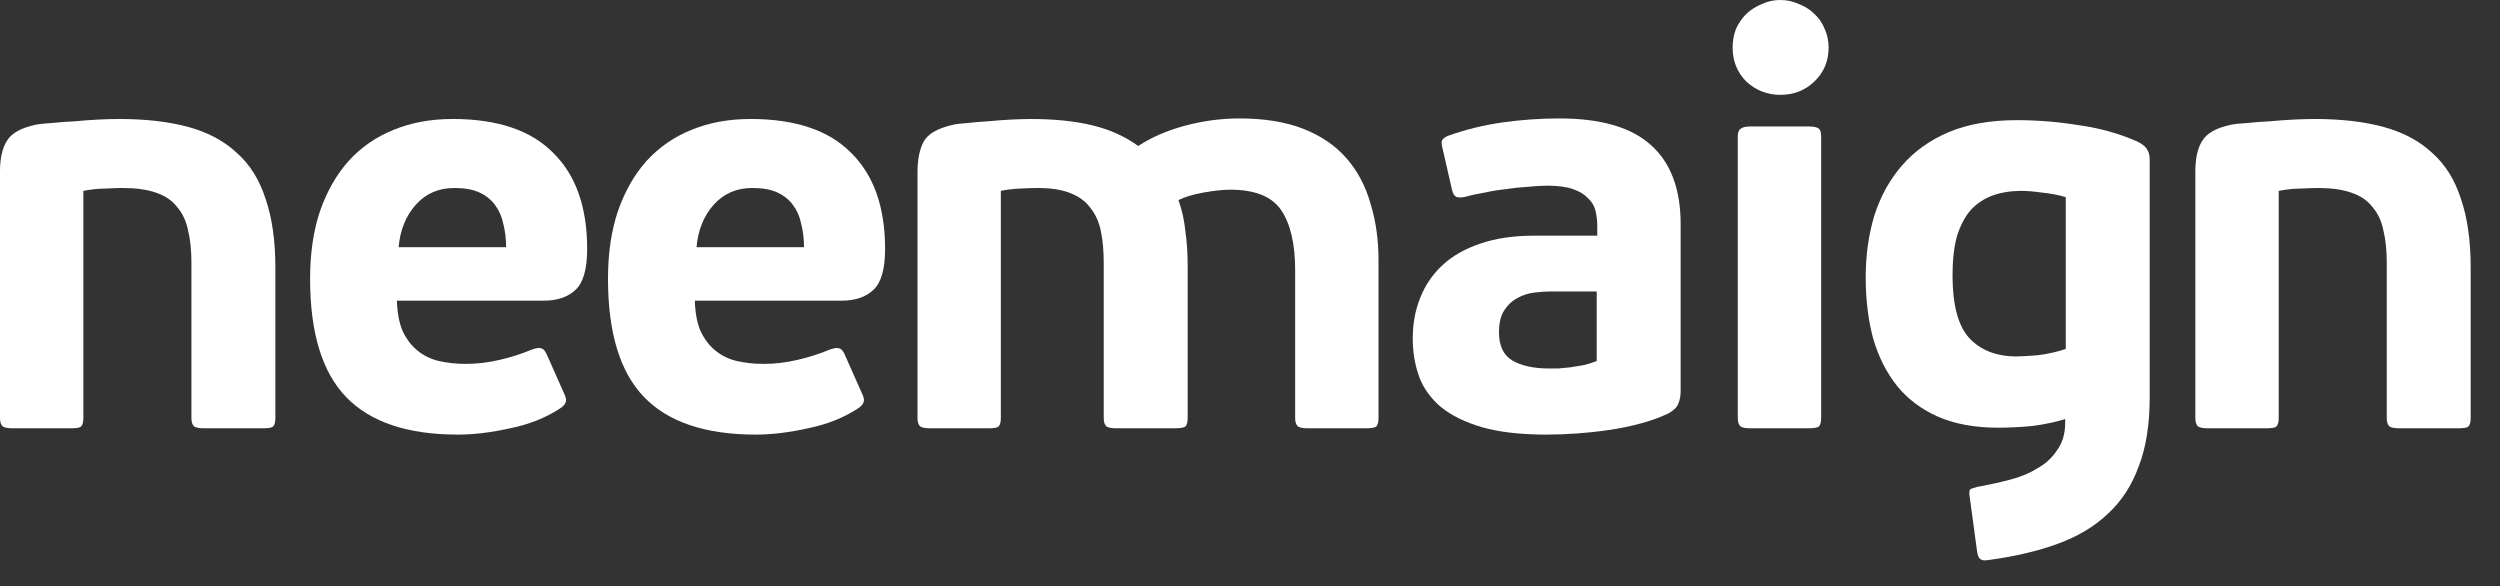
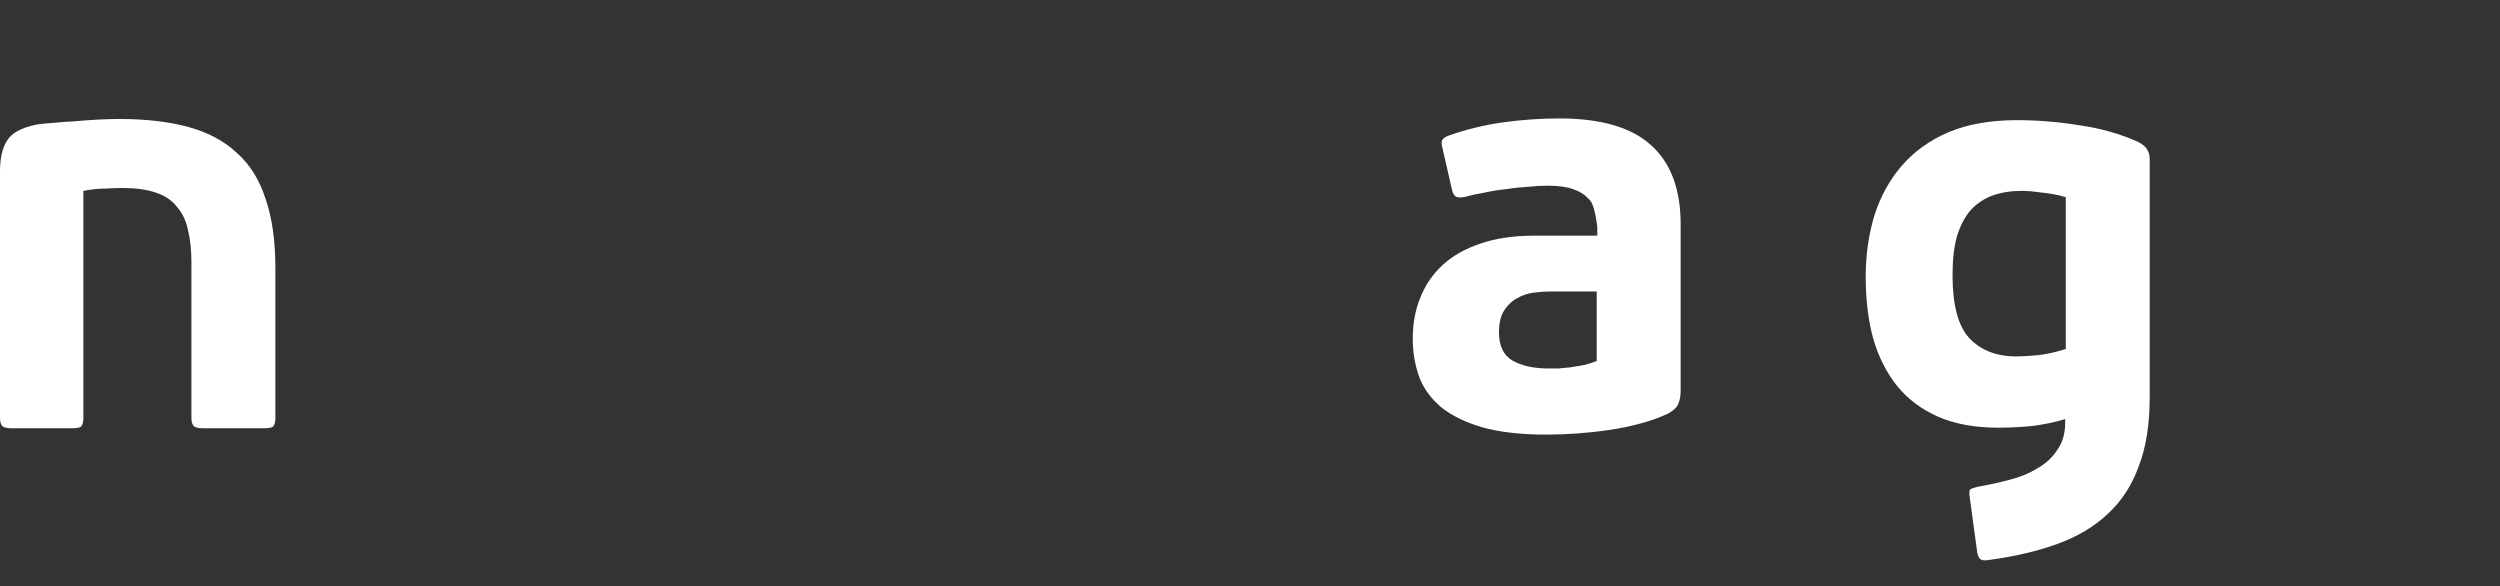
<svg xmlns="http://www.w3.org/2000/svg" width="81" height="19" viewBox="0 0 81 19" fill="none">
  <rect x="0" y="0" width="81" height="19" fill="#333333" stroke="none" />
-   <path d="M75.096 6.091C74.972 6.091 74.792 6.097 74.556 6.109C74.332 6.109 74.09 6.134 73.83 6.184V13.541C73.83 13.677 73.805 13.77 73.755 13.82C73.718 13.857 73.612 13.876 73.439 13.876H71.52C71.383 13.876 71.284 13.857 71.222 13.82C71.16 13.77 71.129 13.677 71.129 13.541V5.55C71.129 5.128 71.203 4.799 71.352 4.563C71.501 4.315 71.812 4.141 72.284 4.042C72.408 4.017 72.582 3.998 72.805 3.986C73.041 3.961 73.289 3.942 73.55 3.93C73.811 3.905 74.066 3.887 74.314 3.874C74.575 3.862 74.798 3.855 74.984 3.855C75.853 3.855 76.605 3.942 77.238 4.116C77.871 4.29 78.393 4.569 78.803 4.954C79.225 5.327 79.535 5.824 79.734 6.444C79.945 7.053 80.05 7.798 80.05 8.679V13.541C80.05 13.677 80.026 13.77 79.976 13.82C79.939 13.857 79.833 13.876 79.659 13.876H77.722C77.586 13.876 77.486 13.857 77.424 13.82C77.362 13.77 77.331 13.677 77.331 13.541V8.512C77.331 8.102 77.294 7.748 77.219 7.45C77.157 7.152 77.039 6.904 76.865 6.705C76.704 6.494 76.474 6.339 76.176 6.24C75.891 6.14 75.531 6.091 75.096 6.091Z" fill="white" />
  <path d="M69.65 12.87C69.65 13.752 69.532 14.497 69.296 15.105C69.073 15.726 68.737 16.241 68.29 16.651C67.856 17.061 67.316 17.384 66.67 17.619C66.024 17.855 65.286 18.029 64.454 18.141C64.317 18.166 64.224 18.16 64.174 18.122C64.125 18.098 64.087 18.023 64.062 17.899L63.82 16.111C63.796 15.974 63.802 15.887 63.839 15.85C63.889 15.825 63.963 15.8 64.062 15.776C64.41 15.713 64.752 15.639 65.087 15.552C65.435 15.465 65.739 15.341 66 15.18C66.273 15.03 66.49 14.832 66.651 14.584C66.825 14.348 66.912 14.05 66.912 13.69V13.578C66.589 13.677 66.236 13.752 65.851 13.801C65.478 13.838 65.106 13.857 64.733 13.857C63.988 13.857 63.342 13.739 62.796 13.503C62.262 13.267 61.821 12.938 61.474 12.516C61.126 12.082 60.865 11.566 60.691 10.97C60.53 10.374 60.449 9.71 60.449 8.977C60.449 8.27 60.542 7.605 60.729 6.984C60.927 6.364 61.225 5.823 61.623 5.364C62.02 4.905 62.523 4.544 63.131 4.284C63.752 4.023 64.491 3.893 65.348 3.893C66.018 3.893 66.695 3.948 67.378 4.06C68.073 4.16 68.707 4.34 69.278 4.6C69.439 4.687 69.538 4.774 69.576 4.861C69.625 4.936 69.65 5.041 69.65 5.178V12.87ZM63.262 8.921C63.262 9.878 63.442 10.554 63.802 10.952C64.174 11.349 64.683 11.548 65.329 11.548C65.478 11.548 65.708 11.535 66.018 11.51C66.329 11.473 66.633 11.405 66.931 11.306V6.388C66.683 6.314 66.422 6.264 66.149 6.239C65.888 6.202 65.671 6.184 65.497 6.184C65.161 6.184 64.851 6.233 64.565 6.332C64.292 6.432 64.056 6.587 63.858 6.798C63.671 7.009 63.522 7.289 63.411 7.636C63.311 7.984 63.262 8.412 63.262 8.921Z" fill="white" />
-   <path d="M59.247 1.546C59.247 1.98 59.092 2.347 58.782 2.645C58.483 2.93 58.117 3.073 57.683 3.073C57.26 3.073 56.894 2.93 56.584 2.645C56.286 2.347 56.137 1.98 56.137 1.546C56.137 1.322 56.174 1.118 56.248 0.931C56.335 0.745 56.447 0.584 56.584 0.447C56.733 0.31 56.9 0.205 57.087 0.13C57.273 0.043 57.471 0 57.683 0C57.894 0 58.092 0.043 58.279 0.13C58.477 0.205 58.645 0.31 58.782 0.447C58.931 0.584 59.042 0.745 59.117 0.931C59.204 1.118 59.247 1.322 59.247 1.546ZM59.005 13.541C59.005 13.677 58.98 13.77 58.931 13.82C58.881 13.857 58.769 13.876 58.595 13.876H56.696C56.559 13.876 56.46 13.857 56.398 13.82C56.335 13.77 56.304 13.677 56.304 13.541V4.433C56.304 4.296 56.335 4.209 56.398 4.172C56.46 4.122 56.559 4.098 56.696 4.098H58.595C58.769 4.098 58.881 4.122 58.931 4.172C58.98 4.209 59.005 4.296 59.005 4.433V13.541Z" fill="white" />
-   <path d="M54.453 12.665C54.453 12.827 54.428 12.963 54.378 13.075C54.341 13.187 54.236 13.292 54.062 13.392C53.776 13.528 53.466 13.64 53.13 13.727C52.808 13.814 52.472 13.882 52.125 13.932C51.789 13.982 51.448 14.019 51.1 14.044C50.753 14.068 50.424 14.081 50.113 14.081C49.269 14.081 48.567 14 48.008 13.839C47.462 13.677 47.021 13.46 46.686 13.187C46.351 12.901 46.115 12.572 45.978 12.2C45.842 11.815 45.773 11.405 45.773 10.97C45.773 10.486 45.854 10.045 46.016 9.648C46.177 9.238 46.419 8.884 46.742 8.586C47.065 8.288 47.468 8.059 47.953 7.897C48.449 7.723 49.033 7.636 49.703 7.636H51.752V7.338C51.752 7.165 51.734 6.997 51.696 6.836C51.659 6.674 51.578 6.538 51.454 6.426C51.342 6.302 51.181 6.202 50.97 6.128C50.759 6.053 50.479 6.016 50.132 6.016C49.946 6.016 49.734 6.029 49.498 6.053C49.263 6.066 49.027 6.091 48.791 6.128C48.555 6.153 48.325 6.19 48.102 6.24C47.878 6.277 47.679 6.32 47.506 6.37C47.344 6.407 47.232 6.407 47.17 6.37C47.108 6.333 47.065 6.252 47.04 6.128L46.742 4.824C46.705 4.687 46.699 4.594 46.723 4.545C46.761 4.483 46.829 4.433 46.928 4.396C47.487 4.197 48.071 4.054 48.679 3.967C49.3 3.88 49.914 3.837 50.523 3.837C51.876 3.837 52.87 4.129 53.503 4.712C54.136 5.283 54.453 6.134 54.453 7.264V12.665ZM51.734 9.443H50.262C50.088 9.443 49.902 9.456 49.703 9.48C49.505 9.505 49.319 9.567 49.145 9.667C48.983 9.754 48.847 9.884 48.735 10.058C48.623 10.232 48.567 10.467 48.567 10.765C48.567 11.2 48.71 11.504 48.996 11.678C49.294 11.852 49.691 11.939 50.188 11.939C50.262 11.939 50.361 11.939 50.486 11.939C50.61 11.927 50.74 11.914 50.877 11.902C51.026 11.877 51.175 11.852 51.324 11.827C51.473 11.79 51.609 11.746 51.734 11.697V9.443Z" fill="white" />
-   <path d="M32.427 13.541C32.427 13.677 32.402 13.77 32.353 13.82C32.316 13.857 32.21 13.876 32.036 13.876H30.118C29.981 13.876 29.882 13.857 29.82 13.82C29.758 13.77 29.727 13.677 29.727 13.541V5.588C29.727 5.166 29.795 4.83 29.931 4.582C30.068 4.334 30.385 4.154 30.881 4.042C30.993 4.017 31.148 3.998 31.347 3.986C31.558 3.961 31.782 3.942 32.017 3.93C32.266 3.905 32.514 3.887 32.763 3.874C33.011 3.862 33.222 3.856 33.396 3.856C34.166 3.856 34.83 3.924 35.389 4.06C35.96 4.197 36.456 4.421 36.879 4.731C37.288 4.458 37.785 4.24 38.369 4.079C38.965 3.918 39.561 3.837 40.157 3.837C40.964 3.837 41.653 3.949 42.224 4.172C42.795 4.396 43.261 4.712 43.621 5.122C43.981 5.532 44.242 6.022 44.403 6.593C44.577 7.152 44.664 7.767 44.664 8.437V13.541C44.664 13.677 44.639 13.77 44.59 13.82C44.54 13.857 44.428 13.876 44.254 13.876H42.355C42.218 13.876 42.119 13.857 42.057 13.82C41.995 13.77 41.963 13.677 41.963 13.541V8.754C41.963 7.91 41.814 7.264 41.516 6.817C41.218 6.37 40.666 6.146 39.859 6.146C39.623 6.146 39.331 6.178 38.983 6.24C38.648 6.302 38.381 6.382 38.182 6.482C38.294 6.792 38.369 7.127 38.406 7.487C38.456 7.835 38.48 8.214 38.48 8.624V13.541C38.48 13.677 38.456 13.77 38.406 13.82C38.356 13.857 38.245 13.876 38.071 13.876H36.152C36.016 13.876 35.916 13.857 35.854 13.82C35.792 13.77 35.761 13.677 35.761 13.541V8.512C35.761 8.127 35.73 7.785 35.668 7.487C35.606 7.189 35.494 6.941 35.333 6.742C35.184 6.531 34.967 6.37 34.681 6.258C34.408 6.146 34.054 6.091 33.619 6.091C33.483 6.091 33.29 6.097 33.042 6.109C32.806 6.122 32.601 6.146 32.427 6.184V13.541Z" fill="white" />
-   <path d="M24.318 3.855C25.771 3.855 26.858 4.222 27.578 4.954C28.31 5.675 28.677 6.711 28.677 8.065C28.677 8.71 28.552 9.151 28.304 9.387C28.056 9.623 27.714 9.741 27.28 9.741H22.512C22.524 10.138 22.586 10.467 22.698 10.728C22.822 10.989 22.983 11.2 23.182 11.361C23.381 11.523 23.61 11.635 23.871 11.697C24.145 11.759 24.436 11.79 24.747 11.79C25.107 11.79 25.473 11.746 25.846 11.659C26.218 11.573 26.566 11.461 26.889 11.324C27.038 11.275 27.137 11.262 27.187 11.287C27.249 11.299 27.305 11.355 27.354 11.455L27.95 12.796C28 12.907 28.006 12.994 27.969 13.056C27.944 13.118 27.882 13.181 27.783 13.243C27.323 13.541 26.789 13.752 26.181 13.876C25.572 14.012 25.007 14.081 24.486 14.081C22.859 14.081 21.655 13.677 20.873 12.87C20.09 12.063 19.699 10.784 19.699 9.033C19.699 8.214 19.805 7.487 20.016 6.854C20.239 6.208 20.55 5.662 20.947 5.215C21.357 4.768 21.841 4.433 22.4 4.209C22.971 3.973 23.61 3.855 24.318 3.855ZM24.374 6.091C23.865 6.091 23.449 6.271 23.126 6.631C22.803 6.991 22.617 7.45 22.567 8.009H26.05C26.05 7.736 26.019 7.481 25.957 7.245C25.908 7.009 25.821 6.811 25.697 6.649C25.572 6.475 25.405 6.339 25.194 6.24C24.983 6.14 24.709 6.091 24.374 6.091Z" fill="white" />
-   <path d="M14.666 3.855C16.119 3.855 17.205 4.222 17.925 4.954C18.658 5.675 19.024 6.711 19.024 8.065C19.024 8.71 18.9 9.151 18.652 9.387C18.404 9.623 18.062 9.741 17.627 9.741H12.859C12.872 10.138 12.934 10.467 13.046 10.728C13.17 10.989 13.331 11.2 13.53 11.361C13.729 11.523 13.958 11.635 14.219 11.697C14.492 11.759 14.784 11.79 15.094 11.79C15.454 11.79 15.821 11.746 16.193 11.659C16.566 11.573 16.913 11.461 17.236 11.324C17.385 11.275 17.485 11.262 17.534 11.287C17.596 11.299 17.652 11.355 17.702 11.455L18.298 12.796C18.348 12.907 18.354 12.994 18.317 13.056C18.292 13.118 18.23 13.181 18.13 13.243C17.671 13.541 17.137 13.752 16.529 13.876C15.92 14.012 15.355 14.081 14.834 14.081C13.207 14.081 12.002 13.677 11.22 12.87C10.438 12.063 10.047 10.784 10.047 9.033C10.047 8.214 10.152 7.487 10.364 6.854C10.587 6.208 10.897 5.662 11.295 5.215C11.704 4.768 12.189 4.433 12.748 4.209C13.319 3.973 13.958 3.855 14.666 3.855ZM14.722 6.091C14.213 6.091 13.797 6.271 13.474 6.631C13.151 6.991 12.965 7.45 12.915 8.009H16.398C16.398 7.736 16.367 7.481 16.305 7.245C16.255 7.009 16.168 6.811 16.044 6.649C15.92 6.475 15.752 6.339 15.541 6.24C15.33 6.14 15.057 6.091 14.722 6.091Z" fill="white" />
+   <path d="M54.453 12.665C54.453 12.827 54.428 12.963 54.378 13.075C54.341 13.187 54.236 13.292 54.062 13.392C53.776 13.528 53.466 13.64 53.13 13.727C52.808 13.814 52.472 13.882 52.125 13.932C51.789 13.982 51.448 14.019 51.1 14.044C50.753 14.068 50.424 14.081 50.113 14.081C49.269 14.081 48.567 14 48.008 13.839C47.462 13.677 47.021 13.46 46.686 13.187C46.351 12.901 46.115 12.572 45.978 12.2C45.842 11.815 45.773 11.405 45.773 10.97C45.773 10.486 45.854 10.045 46.016 9.648C46.177 9.238 46.419 8.884 46.742 8.586C47.065 8.288 47.468 8.059 47.953 7.897C48.449 7.723 49.033 7.636 49.703 7.636H51.752V7.338C51.659 6.674 51.578 6.538 51.454 6.426C51.342 6.302 51.181 6.202 50.97 6.128C50.759 6.053 50.479 6.016 50.132 6.016C49.946 6.016 49.734 6.029 49.498 6.053C49.263 6.066 49.027 6.091 48.791 6.128C48.555 6.153 48.325 6.19 48.102 6.24C47.878 6.277 47.679 6.32 47.506 6.37C47.344 6.407 47.232 6.407 47.17 6.37C47.108 6.333 47.065 6.252 47.04 6.128L46.742 4.824C46.705 4.687 46.699 4.594 46.723 4.545C46.761 4.483 46.829 4.433 46.928 4.396C47.487 4.197 48.071 4.054 48.679 3.967C49.3 3.88 49.914 3.837 50.523 3.837C51.876 3.837 52.87 4.129 53.503 4.712C54.136 5.283 54.453 6.134 54.453 7.264V12.665ZM51.734 9.443H50.262C50.088 9.443 49.902 9.456 49.703 9.48C49.505 9.505 49.319 9.567 49.145 9.667C48.983 9.754 48.847 9.884 48.735 10.058C48.623 10.232 48.567 10.467 48.567 10.765C48.567 11.2 48.71 11.504 48.996 11.678C49.294 11.852 49.691 11.939 50.188 11.939C50.262 11.939 50.361 11.939 50.486 11.939C50.61 11.927 50.74 11.914 50.877 11.902C51.026 11.877 51.175 11.852 51.324 11.827C51.473 11.79 51.609 11.746 51.734 11.697V9.443Z" fill="white" />
  <path d="M3.967 6.091C3.843 6.091 3.663 6.097 3.427 6.109C3.204 6.109 2.961 6.134 2.701 6.184V13.541C2.701 13.677 2.676 13.77 2.626 13.82C2.589 13.857 2.483 13.876 2.31 13.876H0.391C0.255 13.876 0.155 13.857 0.093 13.82C0.031 13.77 0 13.677 0 13.541V5.55C0 5.128 0.075 4.799 0.224 4.563C0.373 4.315 0.683 4.141 1.155 4.042C1.279 4.017 1.453 3.998 1.676 3.986C1.912 3.961 2.161 3.942 2.421 3.93C2.682 3.905 2.937 3.887 3.185 3.874C3.446 3.862 3.669 3.855 3.855 3.855C4.725 3.855 5.476 3.942 6.109 4.116C6.742 4.29 7.264 4.569 7.674 4.954C8.096 5.327 8.406 5.824 8.605 6.444C8.816 7.053 8.922 7.798 8.922 8.679V13.541C8.922 13.677 8.897 13.77 8.847 13.82C8.81 13.857 8.704 13.876 8.53 13.876H6.593C6.457 13.876 6.357 13.857 6.295 13.82C6.233 13.77 6.202 13.677 6.202 13.541V8.512C6.202 8.102 6.165 7.748 6.09 7.45C6.028 7.152 5.91 6.904 5.737 6.705C5.575 6.494 5.345 6.339 5.047 6.24C4.762 6.14 4.402 6.091 3.967 6.091Z" fill="white" />
</svg>